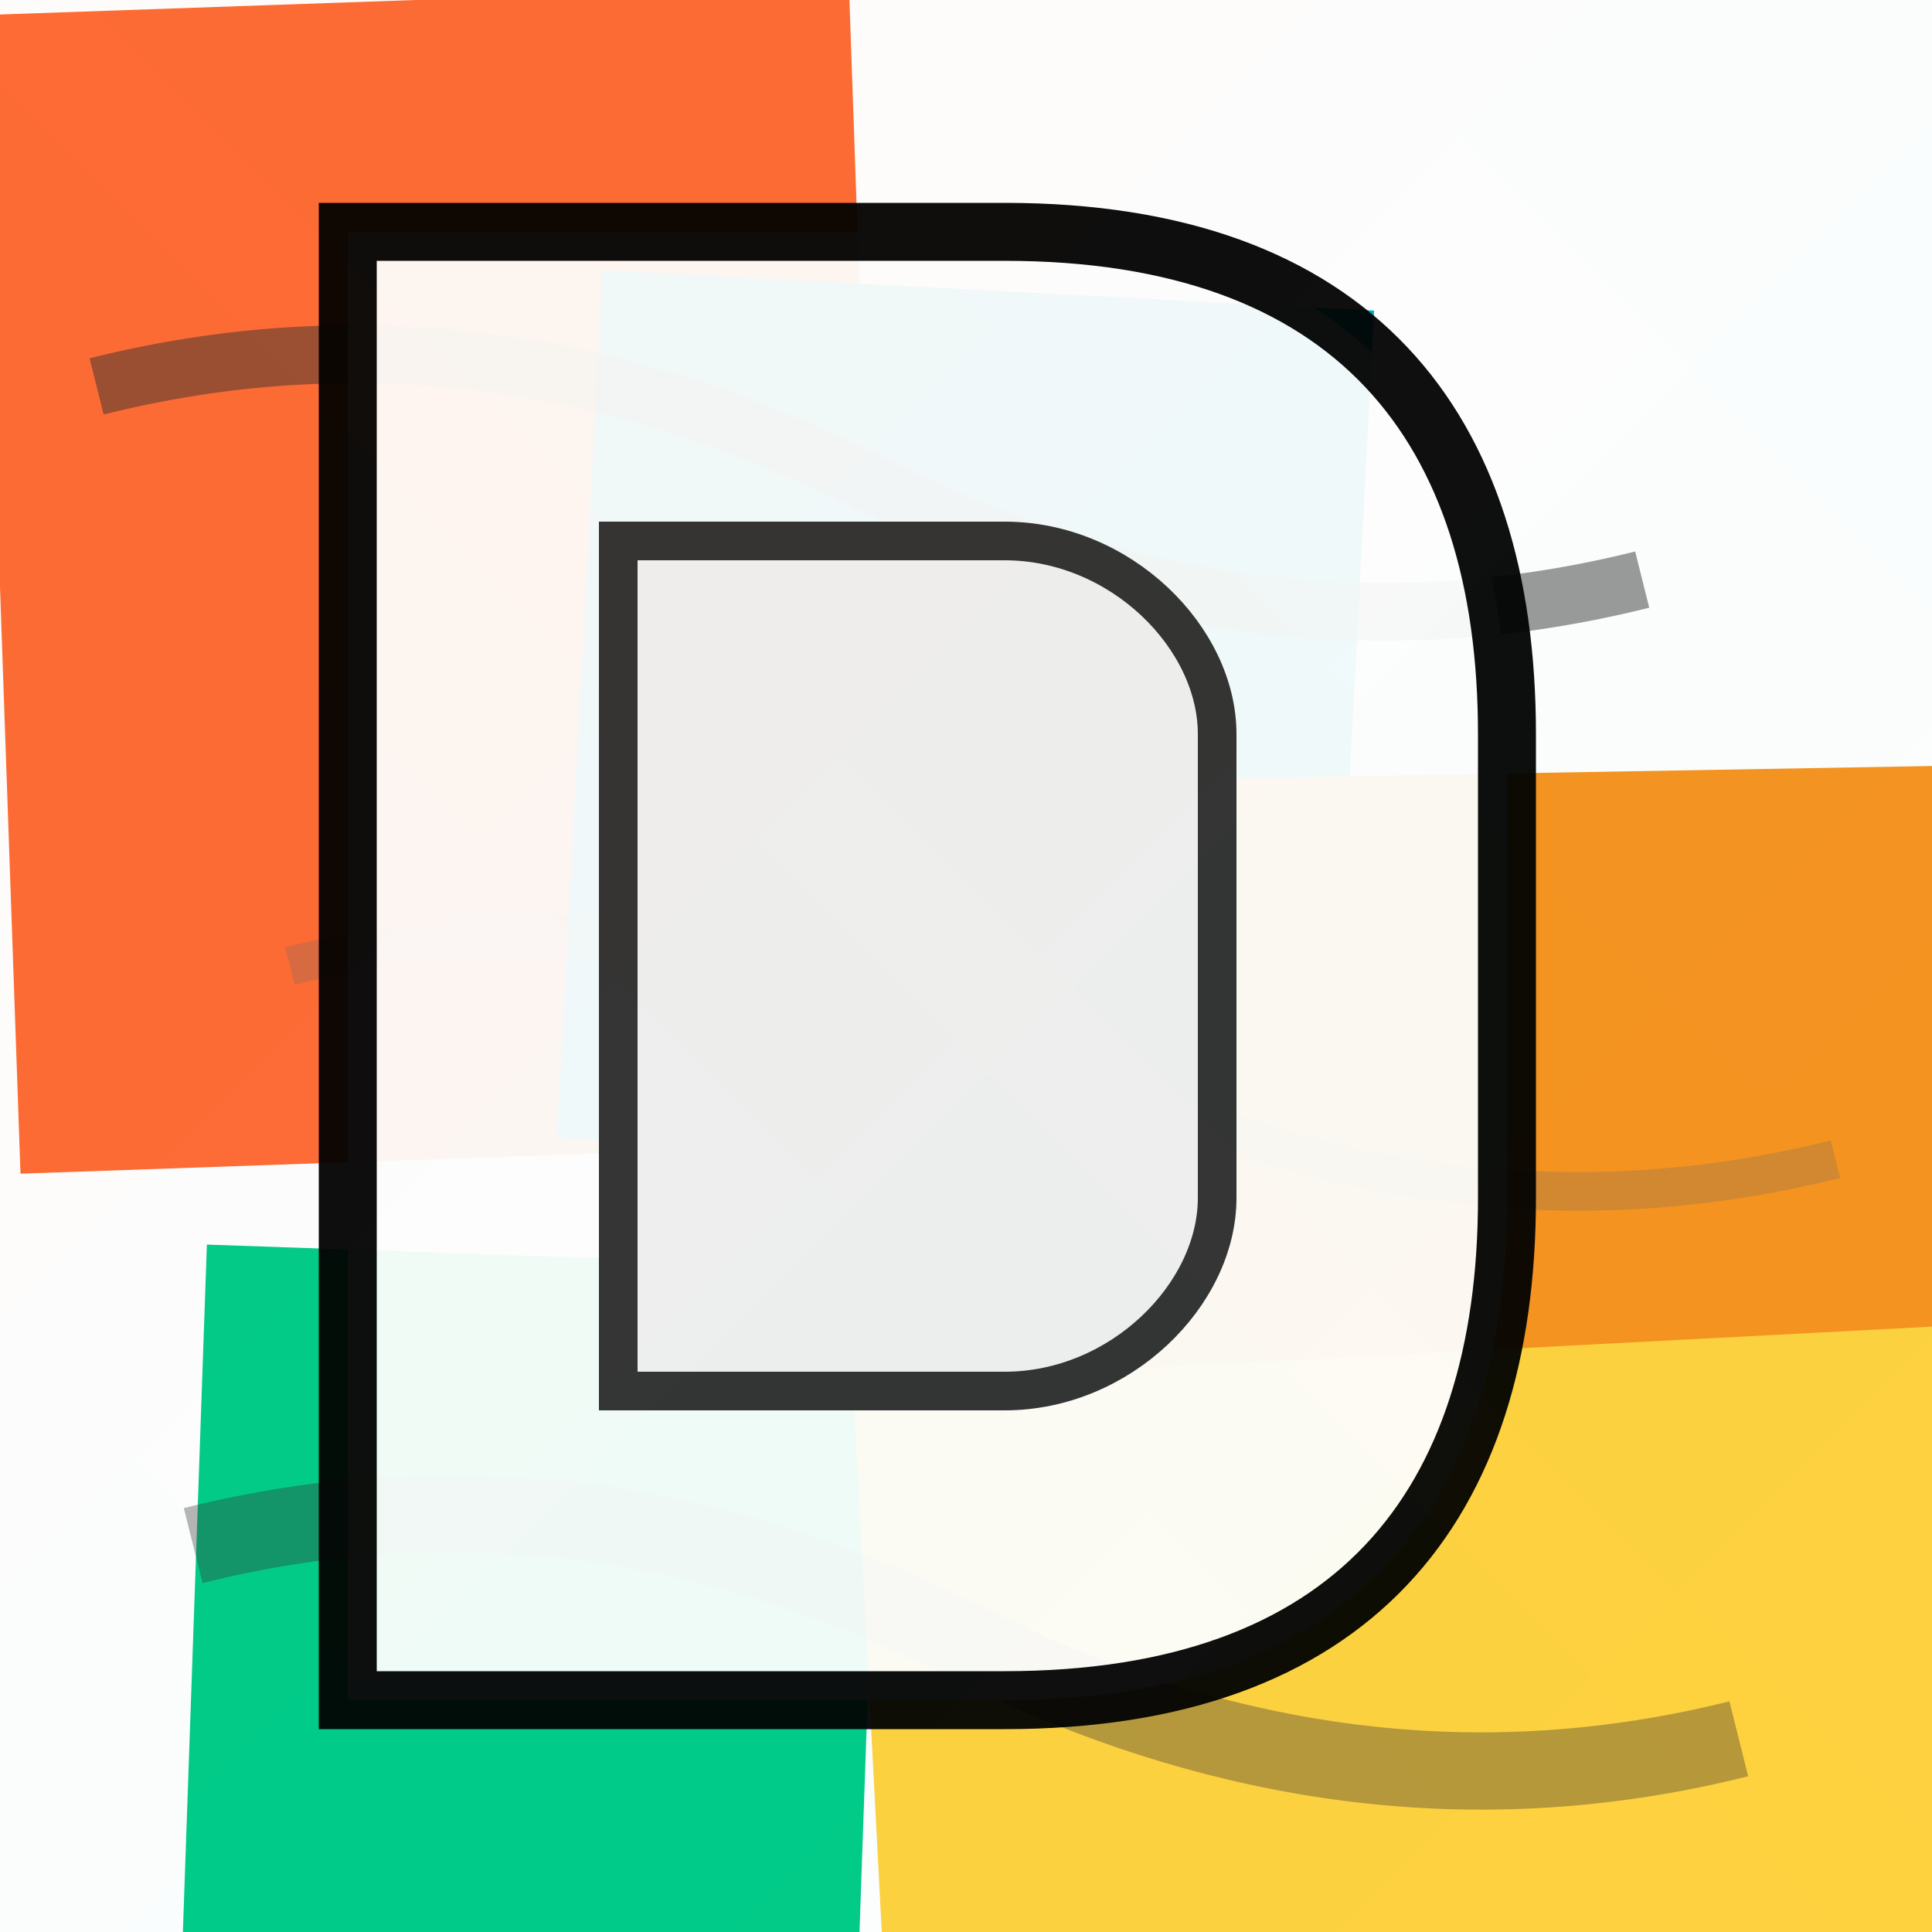
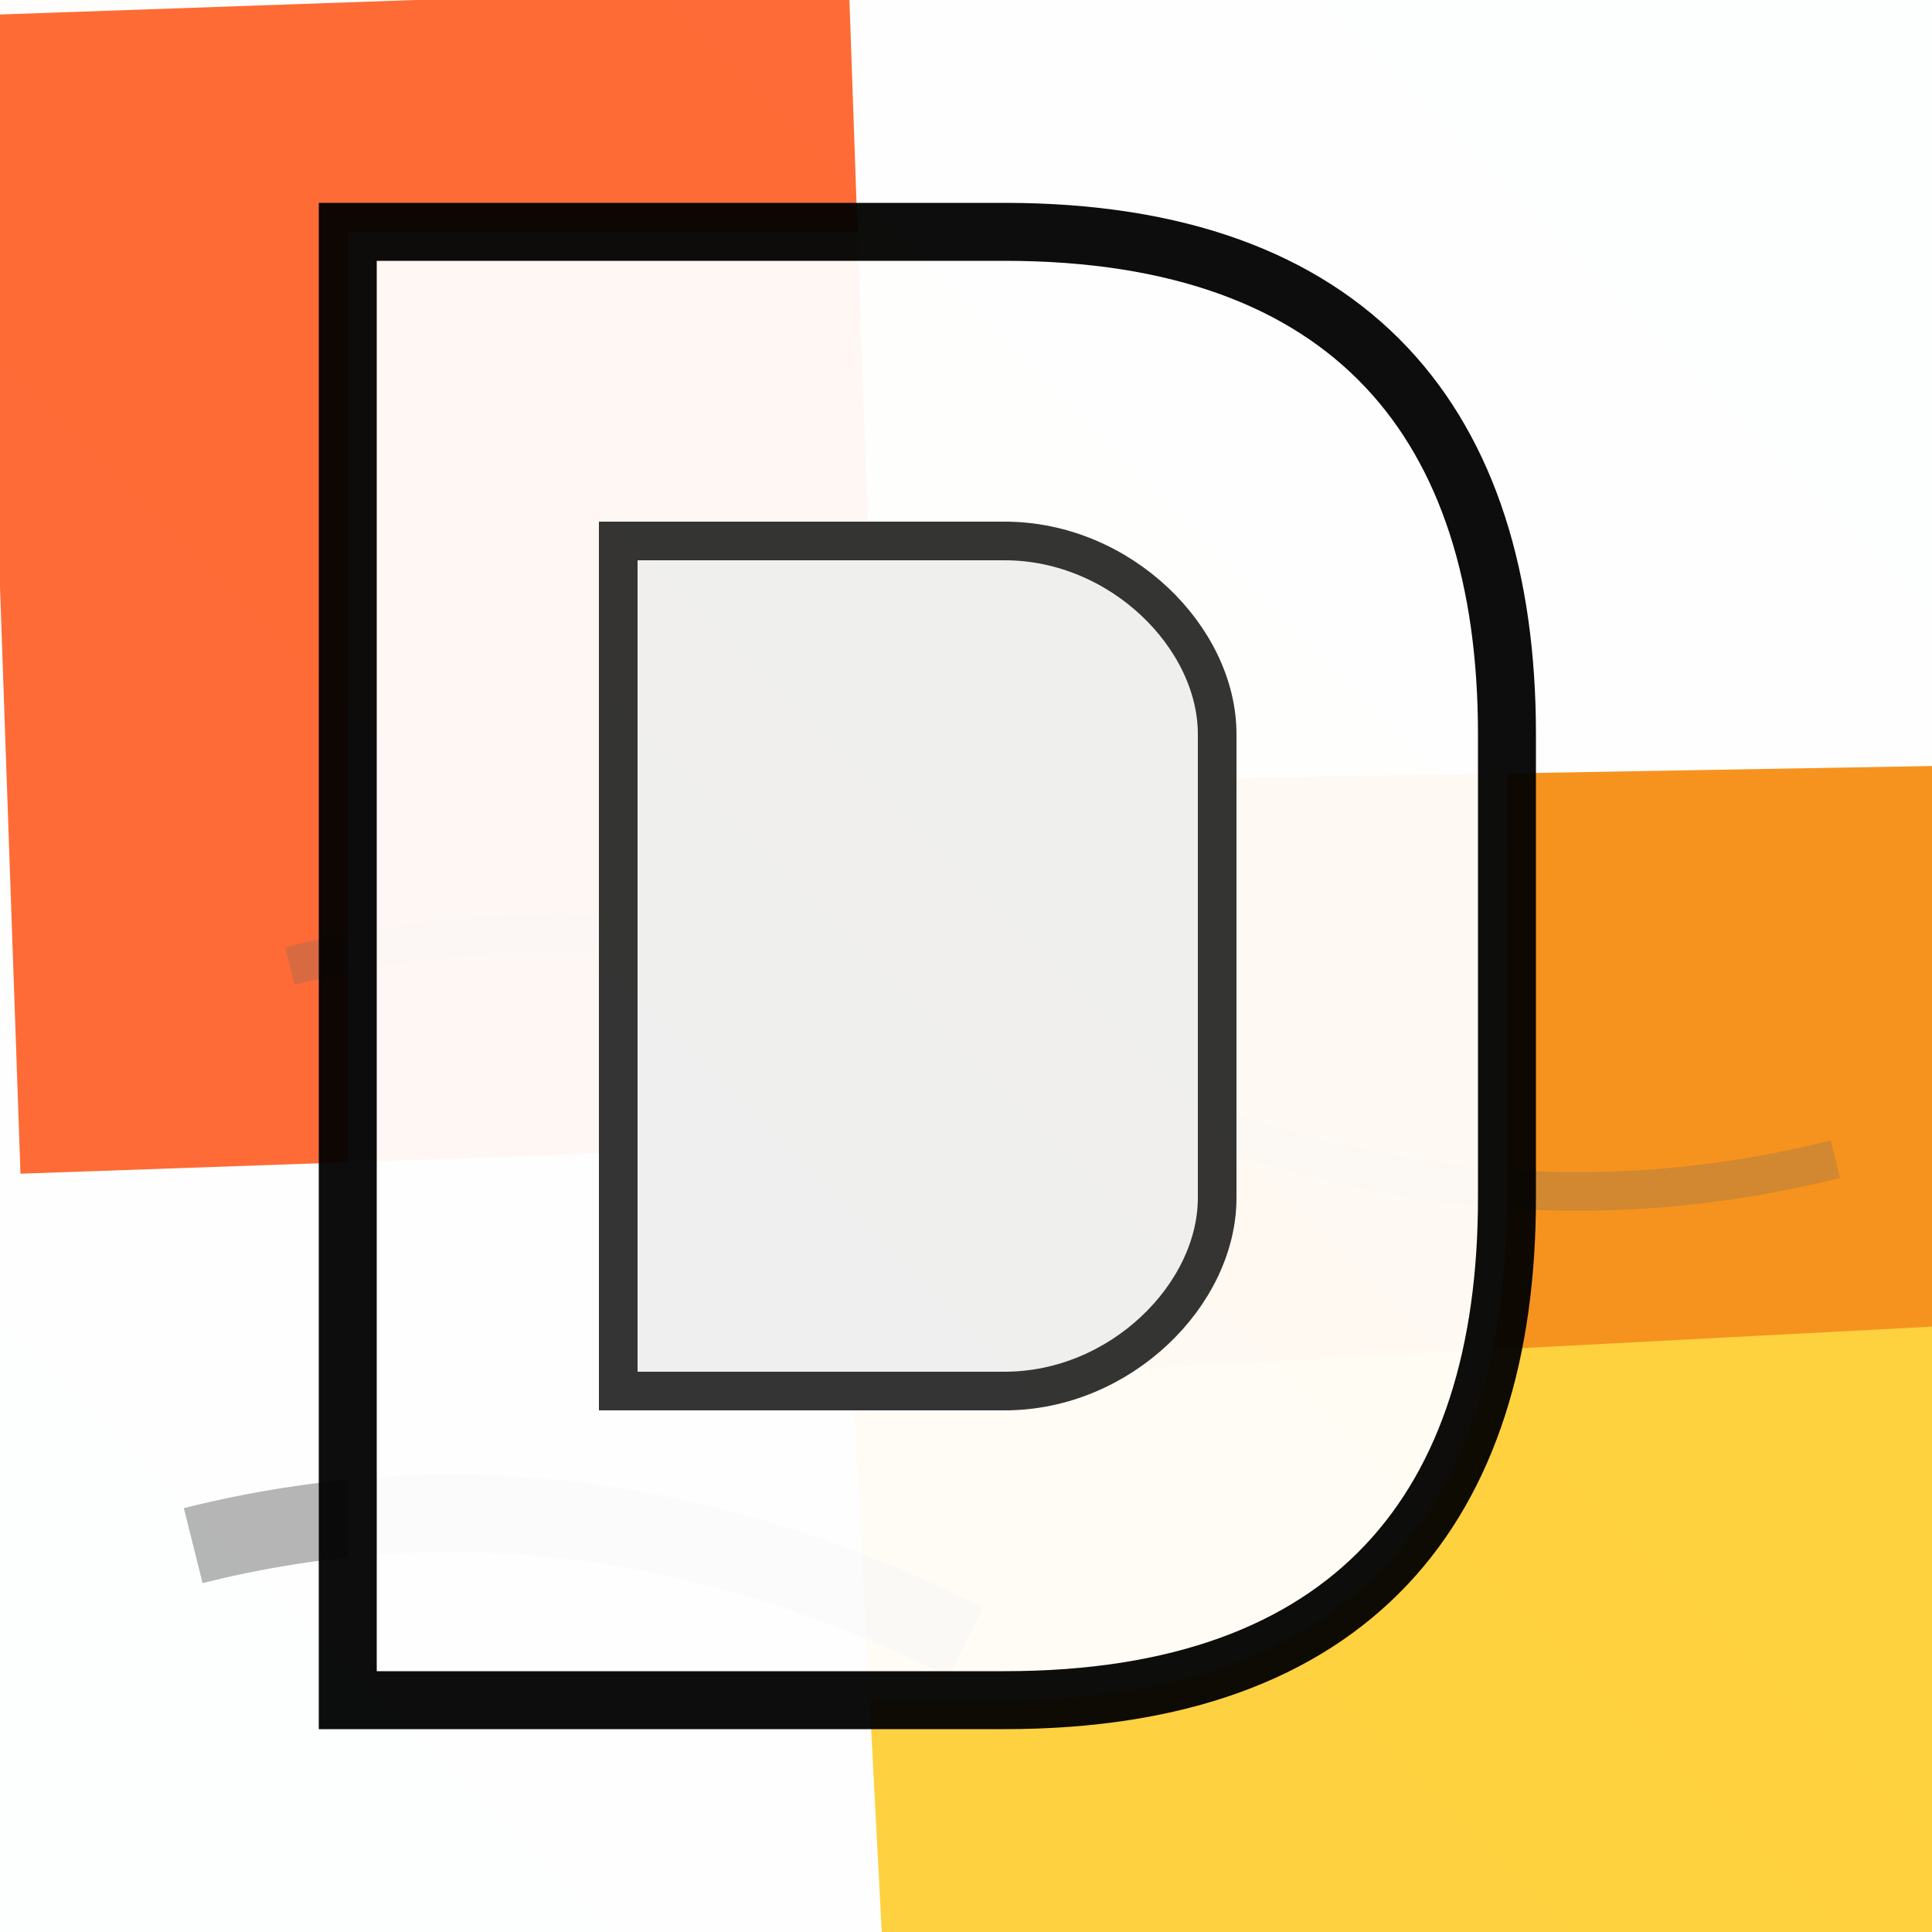
<svg xmlns="http://www.w3.org/2000/svg" viewBox="0 0 100 100">
  <defs>
    <linearGradient id="bg1" x1="0%" y1="0%" x2="100%" y2="100%">
      <stop offset="0%" style="stop-color:#FF6B35" />
      <stop offset="30%" style="stop-color:#F7931E" />
      <stop offset="60%" style="stop-color:#00A8CC" />
      <stop offset="100%" style="stop-color:#FFD23F" />
    </linearGradient>
    <linearGradient id="bg2" x1="100%" y1="0%" x2="0%" y2="100%">
      <stop offset="0%" style="stop-color:#00CC88" />
      <stop offset="50%" style="stop-color:#FF6B35" />
      <stop offset="100%" style="stop-color:#00A8CC" />
    </linearGradient>
    <filter id="roughen">
      <feTurbulence baseFrequency="0.9" numOctaves="4" result="noise" />
      <feDisplacementMap in="SourceGraphic" in2="noise" scale="3" />
    </filter>
  </defs>
  <rect x="0" y="0" width="45" height="60" fill="#FF6B35" transform="rotate(-2 22 30)" filter="url(#roughen)" />
-   <rect x="30" y="15" width="40" height="45" fill="#00A8CC" transform="rotate(3 50 37)" filter="url(#roughen)" />
  <rect x="55" y="40" width="50" height="35" fill="#F7931E" transform="rotate(-1 80 57)" filter="url(#roughen)" />
-   <rect x="10" y="65" width="35" height="40" fill="#00CC88" transform="rotate(2 27 85)" filter="url(#roughen)" />
  <rect x="45" y="70" width="60" height="35" fill="#FFD23F" transform="rotate(-3 75 87)" filter="url(#roughen)" />
-   <path d="M5 20 Q25 15 45 25 T85 30" stroke="#333" stroke-width="3" fill="none" opacity="0.7" filter="url(#roughen)" />
  <path d="M15 50 Q35 45 55 55 T95 60" stroke="#666" stroke-width="2" fill="none" opacity="0.5" filter="url(#roughen)" />
-   <path d="M10 80 Q30 75 50 85 T90 90" stroke="#333" stroke-width="4" fill="none" opacity="0.6" filter="url(#roughen)" />
+   <path d="M10 80 Q30 75 50 85 " stroke="#333" stroke-width="4" fill="none" opacity="0.6" filter="url(#roughen)" />
  <g filter="url(#roughen)">
    <path d="M18 12 L18 88 L52 88 C70 88 78 78 78 62 L78 38 C78 22 70 12 52 12 Z" fill="#FFFFFF" stroke="#000" stroke-width="3" opacity="0.95" />
    <path d="M32 28 L52 28 C58 28 63 33 63 38 L63 62 C63 67 58 72 52 72 L32 72 Z" fill="#F0F0F0" stroke="#333" stroke-width="2" />
  </g>
-   <rect x="0" y="0" width="100" height="100" fill="url(#bg1)" opacity="0.1" filter="url(#roughen)" />
  <rect x="0" y="0" width="100" height="100" fill="url(#bg2)" opacity="0.08" filter="url(#roughen)" />
</svg>